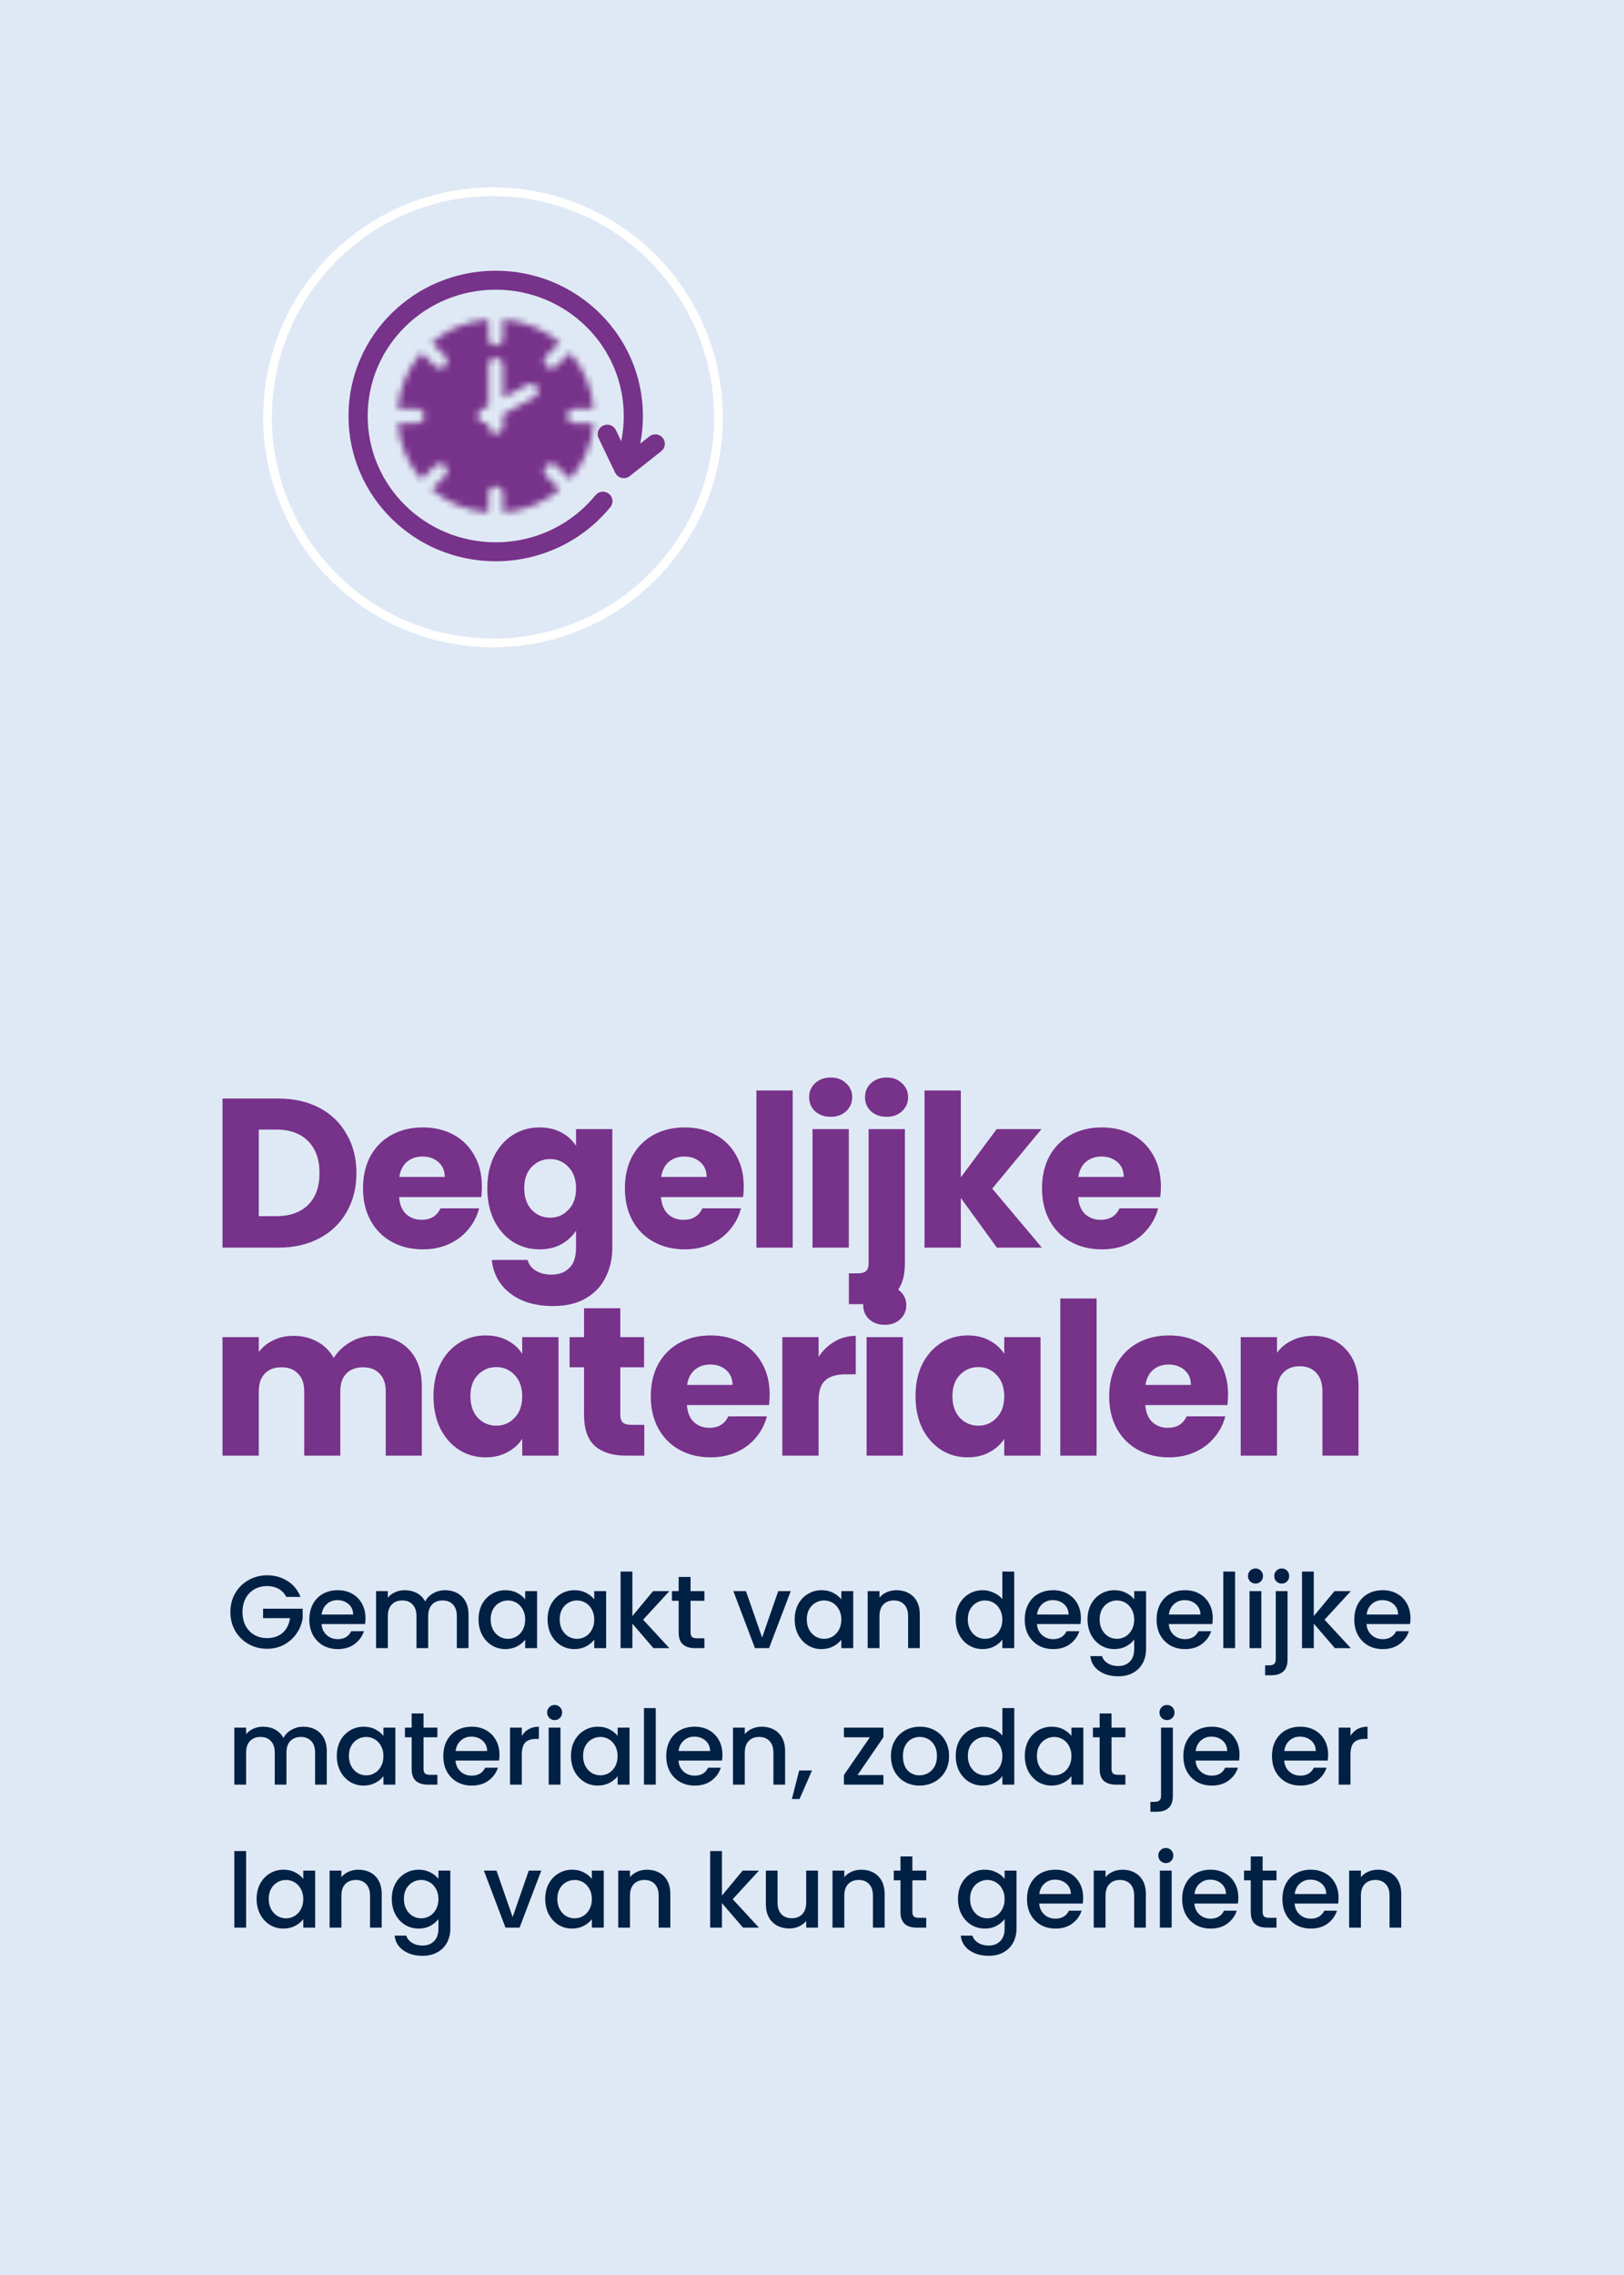
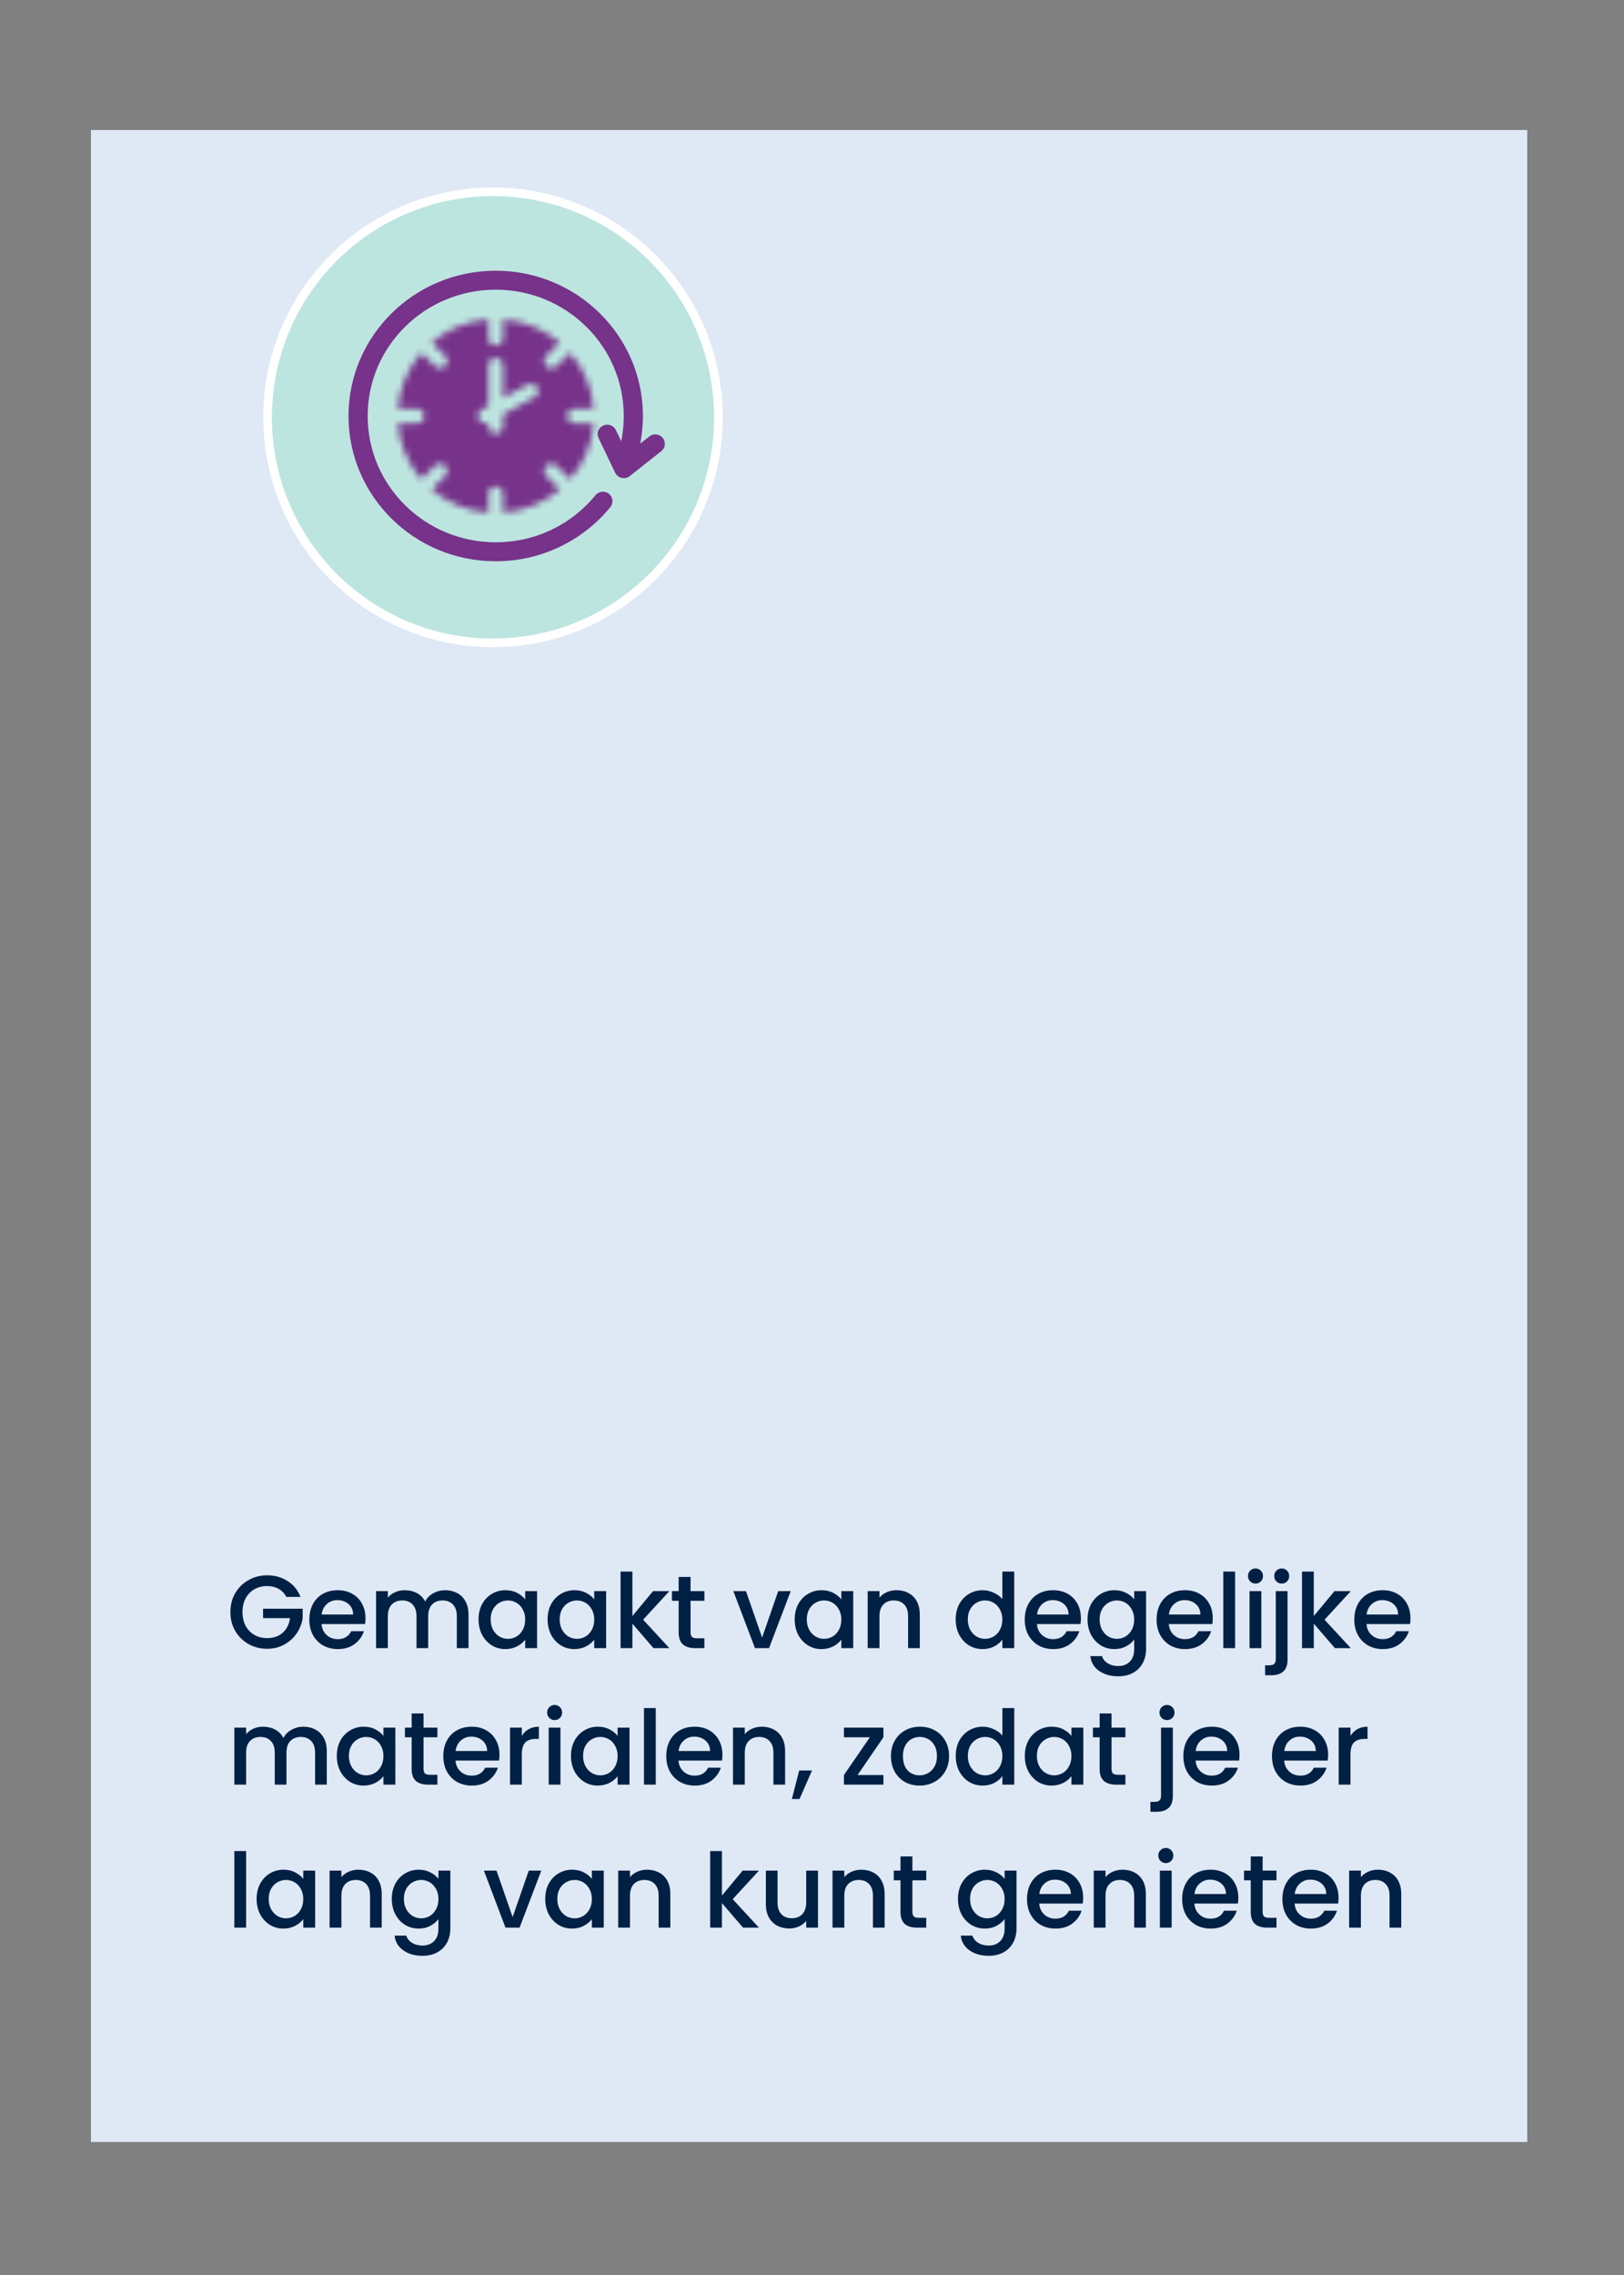
<svg xmlns="http://www.w3.org/2000/svg" width="250" height="350" viewBox="0 0 250 350" fill="none">
  <rect x="0" y="0" width="250" height="350" fill="#808080" stroke="none" />
  <g clip-path="url(#clip0_1340_642)">
-     <path d="M258.51 -8.5H-8.5V358.51H258.51V-8.5Z" fill="#DFE9F5" />
    <g clip-path="url(#clip1_1340_642)">
      <path d="M242.626 12.481H6.482V337.065H242.626V12.481Z" fill="#DFE9F5" />
      <path d="M75.894 29.506C95.057 29.506 110.593 45.041 110.593 64.205C110.593 83.369 95.057 98.904 75.894 98.904C56.73 98.904 41.194 83.369 41.194 64.205C41.194 45.041 56.73 29.506 75.894 29.506Z" fill="#BCE5DF" stroke="white" stroke-width="1.327" />
-       <path d="M42.845 169.006C45.264 169.006 47.377 169.486 49.185 170.444C50.993 171.403 52.387 172.753 53.367 174.496C54.369 176.217 54.87 178.21 54.87 180.476C54.87 182.72 54.369 184.713 53.367 186.456C52.387 188.198 50.982 189.549 49.152 190.508C47.344 191.466 45.242 191.945 42.845 191.945H34.252V169.006H42.845ZM42.486 187.109C44.599 187.109 46.244 186.532 47.42 185.377C48.596 184.223 49.185 182.589 49.185 180.476C49.185 178.363 48.596 176.718 47.42 175.542C46.244 174.365 44.599 173.777 42.486 173.777H39.839V187.109H42.486ZM74.181 182.535C74.181 183.057 74.148 183.602 74.083 184.168H61.437C61.524 185.301 61.883 186.172 62.515 186.782C63.169 187.371 63.964 187.665 64.901 187.665C66.295 187.665 67.264 187.077 67.809 185.9H73.756C73.451 187.098 72.895 188.177 72.09 189.135C71.305 190.094 70.314 190.845 69.116 191.39C67.918 191.934 66.578 192.207 65.097 192.207C63.31 192.207 61.72 191.825 60.326 191.063C58.932 190.301 57.843 189.211 57.058 187.795C56.274 186.379 55.882 184.724 55.882 182.829C55.882 180.933 56.263 179.278 57.026 177.862C57.81 176.446 58.899 175.357 60.293 174.594C61.688 173.832 63.289 173.45 65.097 173.45C66.861 173.45 68.43 173.821 69.802 174.561C71.174 175.302 72.242 176.359 73.004 177.731C73.789 179.103 74.181 180.705 74.181 182.535ZM68.462 181.064C68.462 180.106 68.136 179.343 67.482 178.777C66.829 178.21 66.012 177.927 65.031 177.927C64.095 177.927 63.3 178.199 62.646 178.744C62.014 179.289 61.622 180.062 61.47 181.064H68.462ZM83.056 173.45C84.341 173.45 85.463 173.712 86.422 174.235C87.402 174.758 88.153 175.444 88.676 176.293V173.712H94.264V191.913C94.264 193.59 93.926 195.104 93.251 196.455C92.597 197.827 91.585 198.916 90.212 199.722C88.861 200.528 87.173 200.931 85.147 200.931C82.446 200.931 80.257 200.289 78.579 199.003C76.902 197.74 75.943 196.019 75.704 193.841H81.226C81.4 194.538 81.814 195.082 82.468 195.474C83.121 195.888 83.927 196.095 84.886 196.095C86.04 196.095 86.955 195.758 87.631 195.082C88.328 194.429 88.676 193.372 88.676 191.913V189.331C88.132 190.181 87.38 190.878 86.422 191.422C85.463 191.945 84.341 192.207 83.056 192.207C81.553 192.207 80.191 191.825 78.971 191.063C77.751 190.279 76.782 189.179 76.063 187.763C75.366 186.325 75.017 184.669 75.017 182.796C75.017 180.922 75.366 179.278 76.063 177.862C76.782 176.446 77.751 175.357 78.971 174.594C80.191 173.832 81.553 173.45 83.056 173.45ZM88.676 182.829C88.676 181.434 88.284 180.334 87.5 179.528C86.737 178.722 85.801 178.319 84.69 178.319C83.579 178.319 82.631 178.722 81.847 179.528C81.084 180.313 80.703 181.402 80.703 182.796C80.703 184.19 81.084 185.301 81.847 186.129C82.631 186.935 83.579 187.338 84.69 187.338C85.801 187.338 86.737 186.935 87.5 186.129C88.284 185.323 88.676 184.223 88.676 182.829ZM114.494 182.535C114.494 183.057 114.461 183.602 114.396 184.168H101.75C101.837 185.301 102.197 186.172 102.829 186.782C103.482 187.371 104.277 187.665 105.214 187.665C106.608 187.665 107.578 187.077 108.122 185.9H114.069C113.764 187.098 113.209 188.177 112.403 189.135C111.619 190.094 110.627 190.845 109.429 191.39C108.231 191.934 106.891 192.207 105.41 192.207C103.624 192.207 102.034 191.825 100.639 191.063C99.245 190.301 98.156 189.211 97.372 187.795C96.588 186.379 96.195 184.724 96.195 182.829C96.195 180.933 96.577 179.278 97.339 177.862C98.123 176.446 99.213 175.357 100.607 174.594C102.001 173.832 103.602 173.45 105.41 173.45C107.175 173.45 108.743 173.821 110.115 174.561C111.488 175.302 112.555 176.359 113.318 177.731C114.102 179.103 114.494 180.705 114.494 182.535ZM108.776 181.064C108.776 180.106 108.449 179.343 107.795 178.777C107.142 178.21 106.325 177.927 105.345 177.927C104.408 177.927 103.613 178.199 102.959 178.744C102.328 179.289 101.936 180.062 101.783 181.064H108.776ZM122.03 167.765V191.945H116.442V167.765H122.03ZM127.889 171.817C126.909 171.817 126.103 171.533 125.471 170.967C124.861 170.379 124.556 169.66 124.556 168.81C124.556 167.939 124.861 167.22 125.471 166.654C126.103 166.066 126.909 165.772 127.889 165.772C128.848 165.772 129.632 166.066 130.242 166.654C130.873 167.22 131.189 167.939 131.189 168.81C131.189 169.66 130.873 170.379 130.242 170.967C129.632 171.533 128.848 171.817 127.889 171.817ZM130.667 173.712V191.945H125.079V173.712H130.667ZM136.493 171.817C135.513 171.817 134.707 171.533 134.075 170.967C133.465 170.379 133.16 169.66 133.16 168.81C133.16 167.939 133.465 167.22 134.075 166.654C134.707 166.066 135.513 165.772 136.493 165.772C137.452 165.772 138.236 166.066 138.846 166.654C139.478 167.22 139.794 167.939 139.794 168.81C139.794 169.66 139.478 170.379 138.846 170.967C138.236 171.533 137.452 171.817 136.493 171.817ZM139.304 194.298C139.304 196.542 138.737 198.154 137.604 199.134C136.472 200.136 134.892 200.637 132.866 200.637H130.677V195.899H132.017C132.627 195.899 133.062 195.779 133.324 195.54C133.585 195.3 133.716 194.908 133.716 194.363V173.712H139.304V194.298ZM153.464 191.945L147.909 184.299V191.945H142.321V167.765H147.909V181.129L153.431 173.712H160.326L152.745 182.861L160.391 191.945H153.464ZM178.708 182.535C178.708 183.057 178.675 183.602 178.61 184.168H165.964C166.051 185.301 166.411 186.172 167.043 186.782C167.696 187.371 168.491 187.665 169.428 187.665C170.822 187.665 171.792 187.077 172.336 185.9H178.283C177.978 187.098 177.423 188.177 176.617 189.135C175.833 190.094 174.841 190.845 173.643 191.39C172.445 191.934 171.105 192.207 169.624 192.207C167.838 192.207 166.247 191.825 164.853 191.063C163.459 190.301 162.37 189.211 161.586 187.795C160.801 186.379 160.409 184.724 160.409 182.829C160.409 180.933 160.791 179.278 161.553 177.862C162.337 176.446 163.426 175.357 164.821 174.594C166.215 173.832 167.816 173.45 169.624 173.45C171.389 173.45 172.957 173.821 174.329 174.561C175.702 175.302 176.769 176.359 177.532 177.731C178.316 179.103 178.708 180.705 178.708 182.535ZM172.99 181.064C172.99 180.106 172.663 179.343 172.009 178.777C171.356 178.21 170.539 177.927 169.559 177.927C168.622 177.927 167.827 178.199 167.173 178.744C166.542 179.289 166.149 180.062 165.997 181.064H172.99ZM57.517 205.516C59.783 205.516 61.58 206.202 62.909 207.574C64.259 208.947 64.935 210.853 64.935 213.293V223.945H59.38V214.044C59.38 212.868 59.064 211.964 58.432 211.332C57.822 210.679 56.972 210.352 55.883 210.352C54.794 210.352 53.934 210.679 53.302 211.332C52.692 211.964 52.387 212.868 52.387 214.044V223.945H46.832V214.044C46.832 212.868 46.516 211.964 45.884 211.332C45.274 210.679 44.425 210.352 43.336 210.352C42.246 210.352 41.386 210.679 40.754 211.332C40.144 211.964 39.839 212.868 39.839 214.044V223.945H34.252V205.712H39.839V207.999C40.406 207.237 41.146 206.638 42.061 206.202C42.976 205.745 44.011 205.516 45.165 205.516C46.538 205.516 47.758 205.81 48.825 206.398C49.914 206.986 50.764 207.825 51.374 208.914C52.006 207.912 52.866 207.095 53.955 206.463C55.045 205.832 56.232 205.516 57.517 205.516ZM66.732 214.796C66.732 212.922 67.08 211.278 67.777 209.862C68.496 208.446 69.466 207.357 70.685 206.594C71.905 205.832 73.267 205.45 74.77 205.45C76.055 205.45 77.177 205.712 78.136 206.235C79.116 206.758 79.868 207.444 80.39 208.293V205.712H85.978V223.945H80.39V221.364C79.846 222.213 79.083 222.9 78.103 223.422C77.144 223.945 76.022 224.207 74.737 224.207C73.256 224.207 71.905 223.825 70.685 223.063C69.466 222.279 68.496 221.179 67.777 219.763C67.08 218.325 66.732 216.669 66.732 214.796ZM80.39 214.829C80.39 213.434 79.998 212.334 79.214 211.528C78.451 210.722 77.515 210.319 76.404 210.319C75.293 210.319 74.345 210.722 73.561 211.528C72.799 212.313 72.417 213.402 72.417 214.796C72.417 216.19 72.799 217.301 73.561 218.129C74.345 218.935 75.293 219.338 76.404 219.338C77.515 219.338 78.451 218.935 79.214 218.129C79.998 217.323 80.39 216.223 80.39 214.829ZM99.183 219.207V223.945H96.34C94.314 223.945 92.735 223.455 91.602 222.475C90.469 221.473 89.903 219.85 89.903 217.606V210.352H87.681V205.712H89.903V201.268H95.49V205.712H99.15V210.352H95.49V217.671C95.49 218.216 95.621 218.608 95.882 218.848C96.144 219.087 96.579 219.207 97.189 219.207H99.183ZM118.483 214.535C118.483 215.057 118.45 215.602 118.385 216.168H105.739C105.826 217.301 106.186 218.172 106.817 218.782C107.471 219.371 108.266 219.665 109.203 219.665C110.597 219.665 111.566 219.077 112.111 217.9H118.058C117.753 219.098 117.198 220.177 116.392 221.135C115.607 222.094 114.616 222.845 113.418 223.39C112.22 223.934 110.88 224.207 109.399 224.207C107.613 224.207 106.022 223.825 104.628 223.063C103.234 222.301 102.145 221.211 101.361 219.795C100.576 218.379 100.184 216.724 100.184 214.829C100.184 212.933 100.565 211.278 101.328 209.862C102.112 208.446 103.201 207.357 104.595 206.594C105.99 205.832 107.591 205.45 109.399 205.45C111.163 205.45 112.732 205.821 114.104 206.561C115.477 207.302 116.544 208.359 117.307 209.731C118.091 211.103 118.483 212.705 118.483 214.535ZM112.765 213.064C112.765 212.106 112.438 211.343 111.784 210.777C111.131 210.21 110.314 209.927 109.334 209.927C108.397 209.927 107.602 210.199 106.948 210.744C106.316 211.289 105.924 212.062 105.772 213.064H112.765ZM126.018 208.751C126.672 207.749 127.489 206.964 128.469 206.398C129.449 205.81 130.539 205.516 131.737 205.516V211.43H130.201C128.807 211.43 127.761 211.735 127.064 212.345C126.367 212.933 126.018 213.979 126.018 215.482V223.945H120.431V205.712H126.018V208.751ZM136.218 203.817C135.237 203.817 134.431 203.533 133.8 202.967C133.19 202.379 132.885 201.66 132.885 200.81C132.885 199.939 133.19 199.22 133.8 198.654C134.431 198.066 135.237 197.772 136.218 197.772C137.176 197.772 137.96 198.066 138.57 198.654C139.202 199.22 139.518 199.939 139.518 200.81C139.518 201.66 139.202 202.379 138.57 202.967C137.96 203.533 137.176 203.817 136.218 203.817ZM138.995 205.712V223.945H133.408V205.712H138.995ZM140.934 214.796C140.934 212.922 141.282 211.278 141.979 209.862C142.698 208.446 143.667 207.357 144.887 206.594C146.107 205.832 147.469 205.45 148.972 205.45C150.257 205.45 151.379 205.712 152.338 206.235C153.318 206.758 154.069 207.444 154.592 208.293V205.712H160.18V223.945H154.592V221.364C154.048 222.213 153.285 222.9 152.305 223.422C151.346 223.945 150.225 224.207 148.939 224.207C147.458 224.207 146.107 223.825 144.887 223.063C143.667 222.279 142.698 221.179 141.979 219.763C141.282 218.325 140.934 216.669 140.934 214.796ZM154.592 214.829C154.592 213.434 154.2 212.334 153.416 211.528C152.653 210.722 151.717 210.319 150.606 210.319C149.495 210.319 148.547 210.722 147.763 211.528C147 212.313 146.619 213.402 146.619 214.796C146.619 216.19 147 217.301 147.763 218.129C148.547 218.935 149.495 219.338 150.606 219.338C151.717 219.338 152.653 218.935 153.416 218.129C154.2 217.323 154.592 216.223 154.592 214.829ZM168.81 199.765V223.945H163.222V199.765H168.81ZM189.047 214.535C189.047 215.057 189.014 215.602 188.949 216.168H176.303C176.39 217.301 176.75 218.172 177.382 218.782C178.035 219.371 178.83 219.665 179.767 219.665C181.161 219.665 182.131 219.077 182.675 217.9H188.622C188.317 219.098 187.762 220.177 186.956 221.135C186.172 222.094 185.18 222.845 183.982 223.39C182.784 223.934 181.444 224.207 179.963 224.207C178.177 224.207 176.587 223.825 175.192 223.063C173.798 222.301 172.709 221.211 171.925 219.795C171.14 218.379 170.748 216.724 170.748 214.829C170.748 212.933 171.13 211.278 171.892 209.862C172.676 208.446 173.765 207.357 175.16 206.594C176.554 205.832 178.155 205.45 179.963 205.45C181.728 205.45 183.296 205.821 184.668 206.561C186.041 207.302 187.108 208.359 187.871 209.731C188.655 211.103 189.047 212.705 189.047 214.535ZM183.329 213.064C183.329 212.106 183.002 211.343 182.348 210.777C181.695 210.21 180.878 209.927 179.898 209.927C178.961 209.927 178.166 210.199 177.512 210.744C176.881 211.289 176.488 212.062 176.336 213.064H183.329ZM202.105 205.516C204.24 205.516 205.939 206.213 207.202 207.607C208.488 208.98 209.13 210.875 209.13 213.293V223.945H203.575V214.044C203.575 212.824 203.259 211.877 202.628 211.202C201.996 210.526 201.146 210.189 200.079 210.189C199.011 210.189 198.162 210.526 197.53 211.202C196.898 211.877 196.583 212.824 196.583 214.044V223.945H190.995V205.712H196.583V208.13C197.149 207.324 197.911 206.692 198.87 206.235C199.828 205.755 200.907 205.516 202.105 205.516Z" fill="#77328A" />
      <path d="M44.079 245.682C43.793 245.13 43.395 244.716 42.885 244.44C42.376 244.153 41.787 244.01 41.118 244.01C40.386 244.01 39.733 244.175 39.16 244.503C38.587 244.832 38.136 245.299 37.807 245.904C37.489 246.509 37.33 247.21 37.33 248.006C37.33 248.802 37.489 249.507 37.807 250.123C38.136 250.728 38.587 251.195 39.16 251.524C39.733 251.853 40.386 252.017 41.118 252.017C42.105 252.017 42.907 251.741 43.522 251.19C44.138 250.638 44.514 249.889 44.652 248.945H40.497V247.496H46.594V248.913C46.478 249.773 46.17 250.563 45.671 251.285C45.183 252.007 44.541 252.585 43.745 253.02C42.96 253.445 42.084 253.657 41.118 253.657C40.078 253.657 39.128 253.418 38.269 252.941C37.409 252.452 36.725 251.779 36.215 250.919C35.716 250.059 35.467 249.088 35.467 248.006C35.467 246.923 35.716 245.952 36.215 245.093C36.725 244.233 37.409 243.564 38.269 243.087C39.139 242.599 40.089 242.354 41.118 242.354C42.296 242.354 43.342 242.646 44.254 243.23C45.178 243.803 45.846 244.62 46.26 245.682H44.079ZM56.264 248.961C56.264 249.29 56.243 249.587 56.201 249.852H49.499C49.552 250.553 49.812 251.115 50.279 251.54C50.746 251.964 51.319 252.177 51.998 252.177C52.974 252.177 53.664 251.768 54.068 250.951H56.026C55.76 251.757 55.277 252.421 54.577 252.941C53.887 253.45 53.028 253.705 51.998 253.705C51.16 253.705 50.406 253.519 49.737 253.148C49.08 252.766 48.559 252.235 48.177 251.556C47.806 250.866 47.62 250.07 47.62 249.168C47.62 248.266 47.801 247.475 48.161 246.796C48.533 246.106 49.048 245.575 49.706 245.204C50.374 244.832 51.138 244.647 51.998 244.647C52.826 244.647 53.563 244.827 54.211 245.188C54.858 245.549 55.362 246.058 55.723 246.716C56.084 247.364 56.264 248.112 56.264 248.961ZM54.37 248.388C54.359 247.719 54.121 247.183 53.654 246.78C53.187 246.377 52.608 246.175 51.918 246.175C51.292 246.175 50.756 246.377 50.311 246.78C49.865 247.173 49.599 247.709 49.515 248.388H54.37ZM68.509 244.647C69.199 244.647 69.815 244.79 70.356 245.077C70.908 245.363 71.338 245.788 71.645 246.35C71.964 246.913 72.123 247.592 72.123 248.388V253.562H70.324V248.658C70.324 247.873 70.128 247.273 69.735 246.86C69.342 246.435 68.806 246.223 68.127 246.223C67.448 246.223 66.907 246.435 66.503 246.86C66.111 247.273 65.914 247.873 65.914 248.658V253.562H64.115V248.658C64.115 247.873 63.919 247.273 63.526 246.86C63.134 246.435 62.598 246.223 61.919 246.223C61.239 246.223 60.698 246.435 60.295 246.86C59.902 247.273 59.706 247.873 59.706 248.658V253.562H57.891V244.79H59.706V245.793C60.003 245.432 60.38 245.151 60.836 244.949C61.292 244.748 61.781 244.647 62.301 244.647C63.001 244.647 63.627 244.795 64.179 245.093C64.731 245.39 65.156 245.819 65.453 246.382C65.718 245.851 66.132 245.432 66.694 245.124C67.257 244.806 67.862 244.647 68.509 244.647ZM73.668 249.136C73.668 248.255 73.849 247.475 74.209 246.796C74.581 246.117 75.079 245.591 75.706 245.22C76.343 244.838 77.043 244.647 77.807 244.647C78.497 244.647 79.097 244.785 79.606 245.061C80.126 245.326 80.54 245.66 80.848 246.064V244.79H82.678V253.562H80.848V252.256C80.54 252.67 80.121 253.015 79.59 253.291C79.059 253.567 78.454 253.705 77.775 253.705C77.022 253.705 76.332 253.514 75.706 253.132C75.079 252.739 74.581 252.198 74.209 251.508C73.849 250.808 73.668 250.017 73.668 249.136ZM80.848 249.168C80.848 248.563 80.72 248.038 80.466 247.592C80.222 247.146 79.898 246.806 79.495 246.573C79.091 246.34 78.656 246.223 78.189 246.223C77.722 246.223 77.287 246.34 76.884 246.573C76.48 246.796 76.151 247.13 75.897 247.576C75.653 248.011 75.531 248.531 75.531 249.136C75.531 249.741 75.653 250.272 75.897 250.728C76.151 251.184 76.48 251.534 76.884 251.779C77.298 252.012 77.733 252.129 78.189 252.129C78.656 252.129 79.091 252.012 79.495 251.779C79.898 251.545 80.222 251.205 80.466 250.76C80.72 250.303 80.848 249.773 80.848 249.168ZM84.298 249.136C84.298 248.255 84.478 247.475 84.839 246.796C85.21 246.117 85.709 245.591 86.335 245.22C86.972 244.838 87.673 244.647 88.437 244.647C89.127 244.647 89.726 244.785 90.236 245.061C90.756 245.326 91.17 245.66 91.477 246.064V244.79H93.308V253.562H91.477V252.256C91.17 252.67 90.75 253.015 90.22 253.291C89.689 253.567 89.084 253.705 88.405 253.705C87.651 253.705 86.962 253.514 86.335 253.132C85.709 252.739 85.21 252.198 84.839 251.508C84.478 250.808 84.298 250.017 84.298 249.136ZM91.477 249.168C91.477 248.563 91.35 248.038 91.095 247.592C90.851 247.146 90.528 246.806 90.124 246.573C89.721 246.34 89.286 246.223 88.819 246.223C88.352 246.223 87.917 246.34 87.513 246.573C87.11 246.796 86.781 247.13 86.526 247.576C86.282 248.011 86.16 248.531 86.16 249.136C86.16 249.741 86.282 250.272 86.526 250.728C86.781 251.184 87.11 251.534 87.513 251.779C87.927 252.012 88.362 252.129 88.819 252.129C89.286 252.129 89.721 252.012 90.124 251.779C90.528 251.545 90.851 251.205 91.095 250.76C91.35 250.303 91.477 249.773 91.477 249.168ZM99.003 249.184L103.046 253.562H100.595L97.347 249.789V253.562H95.533V241.781H97.347V248.627L100.531 244.79H103.046L99.003 249.184ZM106.305 246.271V251.126C106.305 251.455 106.38 251.694 106.528 251.842C106.687 251.98 106.953 252.049 107.324 252.049H108.438V253.562H107.006C106.189 253.562 105.562 253.37 105.127 252.988C104.692 252.606 104.475 251.986 104.475 251.126V246.271H103.44V244.79H104.475V242.609H106.305V244.79H108.438V246.271H106.305ZM117.319 251.938L119.802 244.79H121.728L118.385 253.562H116.22L112.893 244.79H114.835L117.319 251.938ZM122.336 249.136C122.336 248.255 122.516 247.475 122.877 246.796C123.249 246.117 123.748 245.591 124.374 245.22C125.01 244.838 125.711 244.647 126.475 244.647C127.165 244.647 127.764 244.785 128.274 245.061C128.794 245.326 129.208 245.66 129.516 246.064V244.79H131.346V253.562H129.516V252.256C129.208 252.67 128.789 253.015 128.258 253.291C127.727 253.567 127.122 253.705 126.443 253.705C125.69 253.705 125 253.514 124.374 253.132C123.748 252.739 123.249 252.198 122.877 251.508C122.516 250.808 122.336 250.017 122.336 249.136ZM129.516 249.168C129.516 248.563 129.388 248.038 129.134 247.592C128.889 247.146 128.566 246.806 128.162 246.573C127.759 246.34 127.324 246.223 126.857 246.223C126.39 246.223 125.955 246.34 125.552 246.573C125.148 246.796 124.819 247.13 124.565 247.576C124.321 248.011 124.199 248.531 124.199 249.136C124.199 249.741 124.321 250.272 124.565 250.728C124.819 251.184 125.148 251.534 125.552 251.779C125.966 252.012 126.401 252.129 126.857 252.129C127.324 252.129 127.759 252.012 128.162 251.779C128.566 251.545 128.889 251.205 129.134 250.76C129.388 250.303 129.516 249.773 129.516 249.168ZM137.996 244.647C138.686 244.647 139.302 244.79 139.843 245.077C140.395 245.363 140.825 245.788 141.132 246.35C141.44 246.913 141.594 247.592 141.594 248.388V253.562H139.795V248.658C139.795 247.873 139.599 247.273 139.206 246.86C138.813 246.435 138.278 246.223 137.598 246.223C136.919 246.223 136.378 246.435 135.975 246.86C135.582 247.273 135.386 247.873 135.386 248.658V253.562H133.571V244.79H135.386V245.793C135.683 245.432 136.059 245.151 136.516 244.949C136.983 244.748 137.476 244.647 137.996 244.647ZM147.121 249.136C147.121 248.255 147.301 247.475 147.662 246.796C148.034 246.117 148.532 245.591 149.159 245.22C149.795 244.838 150.501 244.647 151.276 244.647C151.849 244.647 152.411 244.774 152.963 245.029C153.526 245.273 153.971 245.602 154.3 246.016V241.781H156.131V253.562H154.3V252.24C154.003 252.665 153.589 253.015 153.059 253.291C152.539 253.567 151.939 253.705 151.26 253.705C150.496 253.705 149.795 253.514 149.159 253.132C148.532 252.739 148.034 252.198 147.662 251.508C147.301 250.808 147.121 250.017 147.121 249.136ZM154.3 249.168C154.3 248.563 154.173 248.038 153.918 247.592C153.674 247.146 153.351 246.806 152.947 246.573C152.544 246.34 152.109 246.223 151.642 246.223C151.175 246.223 150.74 246.34 150.337 246.573C149.933 246.796 149.604 247.13 149.35 247.576C149.105 248.011 148.983 248.531 148.983 249.136C148.983 249.741 149.105 250.272 149.35 250.728C149.604 251.184 149.933 251.534 150.337 251.779C150.75 252.012 151.186 252.129 151.642 252.129C152.109 252.129 152.544 252.012 152.947 251.779C153.351 251.545 153.674 251.205 153.918 250.76C154.173 250.303 154.3 249.773 154.3 249.168ZM166.395 248.961C166.395 249.29 166.374 249.587 166.331 249.852H159.629C159.682 250.553 159.942 251.115 160.409 251.54C160.876 251.964 161.449 252.177 162.128 252.177C163.105 252.177 163.795 251.768 164.198 250.951H166.156C165.891 251.757 165.408 252.421 164.707 252.941C164.018 253.45 163.158 253.705 162.128 253.705C161.29 253.705 160.537 253.519 159.868 253.148C159.21 252.766 158.69 252.235 158.308 251.556C157.936 250.866 157.751 250.07 157.751 249.168C157.751 248.266 157.931 247.475 158.292 246.796C158.663 246.106 159.178 245.575 159.836 245.204C160.505 244.832 161.269 244.647 162.128 244.647C162.956 244.647 163.694 244.827 164.341 245.188C164.989 245.549 165.493 246.058 165.854 246.716C166.214 247.364 166.395 248.112 166.395 248.961ZM164.5 248.388C164.49 247.719 164.251 247.183 163.784 246.78C163.317 246.377 162.739 246.175 162.049 246.175C161.423 246.175 160.887 246.377 160.441 246.78C159.995 247.173 159.73 247.709 159.645 248.388H164.5ZM171.556 244.647C172.235 244.647 172.834 244.785 173.354 245.061C173.885 245.326 174.299 245.66 174.596 246.064V244.79H176.427V253.705C176.427 254.511 176.257 255.228 175.917 255.854C175.578 256.491 175.084 256.989 174.437 257.35C173.8 257.711 173.036 257.892 172.145 257.892C170.956 257.892 169.969 257.61 169.184 257.048C168.398 256.496 167.953 255.742 167.846 254.787H169.645C169.783 255.244 170.075 255.61 170.521 255.886C170.977 256.172 171.518 256.316 172.145 256.316C172.877 256.316 173.466 256.093 173.912 255.647C174.368 255.201 174.596 254.554 174.596 253.705V252.24C174.288 252.654 173.869 253.004 173.339 253.291C172.819 253.567 172.224 253.705 171.556 253.705C170.791 253.705 170.091 253.514 169.454 253.132C168.828 252.739 168.329 252.198 167.958 251.508C167.597 250.808 167.417 250.017 167.417 249.136C167.417 248.255 167.597 247.475 167.958 246.796C168.329 246.117 168.828 245.591 169.454 245.22C170.091 244.838 170.791 244.647 171.556 244.647ZM174.596 249.168C174.596 248.563 174.469 248.038 174.214 247.592C173.97 247.146 173.646 246.806 173.243 246.573C172.84 246.34 172.405 246.223 171.938 246.223C171.471 246.223 171.036 246.34 170.632 246.573C170.229 246.796 169.9 247.13 169.645 247.576C169.401 248.011 169.279 248.531 169.279 249.136C169.279 249.741 169.401 250.272 169.645 250.728C169.9 251.184 170.229 251.534 170.632 251.779C171.046 252.012 171.481 252.129 171.938 252.129C172.405 252.129 172.84 252.012 173.243 251.779C173.646 251.545 173.97 251.205 174.214 250.76C174.469 250.303 174.596 249.773 174.596 249.168ZM186.691 248.961C186.691 249.29 186.669 249.587 186.627 249.852H179.925C179.978 250.553 180.238 251.115 180.705 251.54C181.172 251.964 181.745 252.177 182.424 252.177C183.401 252.177 184.09 251.768 184.494 250.951H186.452C186.186 251.757 185.704 252.421 185.003 252.941C184.313 253.45 183.454 253.705 182.424 253.705C181.586 253.705 180.832 253.519 180.164 253.148C179.506 252.766 178.986 252.235 178.604 251.556C178.232 250.866 178.046 250.07 178.046 249.168C178.046 248.266 178.227 247.475 178.588 246.796C178.959 246.106 179.474 245.575 180.132 245.204C180.8 244.832 181.565 244.647 182.424 244.647C183.252 244.647 183.99 244.827 184.637 245.188C185.284 245.549 185.788 246.058 186.149 246.716C186.51 247.364 186.691 248.112 186.691 248.961ZM184.796 248.388C184.786 247.719 184.547 247.183 184.08 246.78C183.613 246.377 183.034 246.175 182.345 246.175C181.718 246.175 181.182 246.377 180.737 246.78C180.291 247.173 180.026 247.709 179.941 248.388H184.796ZM190.132 241.781V253.562H188.317V241.781H190.132ZM193.279 243.628C192.95 243.628 192.674 243.517 192.451 243.294C192.228 243.071 192.117 242.795 192.117 242.466C192.117 242.137 192.228 241.861 192.451 241.638C192.674 241.415 192.95 241.304 193.279 241.304C193.597 241.304 193.868 241.415 194.091 241.638C194.314 241.861 194.425 242.137 194.425 242.466C194.425 242.795 194.314 243.071 194.091 243.294C193.868 243.517 193.597 243.628 193.279 243.628ZM194.17 244.79V253.562H192.356V244.79H194.17ZM197.317 243.628C196.988 243.628 196.712 243.517 196.489 243.294C196.266 243.071 196.155 242.795 196.155 242.466C196.155 242.137 196.266 241.861 196.489 241.638C196.712 241.415 196.988 241.304 197.317 241.304C197.635 241.304 197.906 241.415 198.129 241.638C198.352 241.861 198.463 242.137 198.463 242.466C198.463 242.795 198.352 243.071 198.129 243.294C197.906 243.517 197.635 243.628 197.317 243.628ZM198.209 255.281C198.209 256.14 197.991 256.761 197.556 257.143C197.131 257.536 196.511 257.732 195.693 257.732H194.754V256.204H195.375C195.746 256.204 196.006 256.13 196.155 255.981C196.314 255.843 196.394 255.61 196.394 255.281V244.79H198.209V255.281ZM203.902 249.184L207.946 253.562H205.494L202.247 249.789V253.562H200.432V241.781H202.247V248.627L205.431 244.79H207.946L203.902 249.184ZM217.127 248.961C217.127 249.29 217.105 249.587 217.063 249.852H210.361C210.414 250.553 210.674 251.115 211.141 251.54C211.608 251.964 212.181 252.177 212.86 252.177C213.837 252.177 214.527 251.768 214.93 250.951H216.888C216.623 251.757 216.14 252.421 215.439 252.941C214.749 253.45 213.89 253.705 212.86 253.705C212.022 253.705 211.268 253.519 210.6 253.148C209.942 252.766 209.422 252.235 209.04 251.556C208.668 250.866 208.483 250.07 208.483 249.168C208.483 248.266 208.663 247.475 209.024 246.796C209.395 246.106 209.91 245.575 210.568 245.204C211.237 244.832 212.001 244.647 212.86 244.647C213.688 244.647 214.426 244.827 215.073 245.188C215.72 245.549 216.225 246.058 216.585 246.716C216.946 247.364 217.127 248.112 217.127 248.961ZM215.232 248.388C215.222 247.719 214.983 247.183 214.516 246.78C214.049 246.377 213.471 246.175 212.781 246.175C212.155 246.175 211.619 246.377 211.173 246.78C210.727 247.173 210.462 247.709 210.377 248.388H215.232ZM46.69 265.647C47.38 265.647 47.995 265.79 48.537 266.077C49.089 266.363 49.518 266.788 49.826 267.35C50.144 267.913 50.304 268.592 50.304 269.388V274.562H48.505V269.658C48.505 268.873 48.308 268.273 47.916 267.86C47.523 267.435 46.987 267.223 46.308 267.223C45.629 267.223 45.087 267.435 44.684 267.86C44.291 268.273 44.095 268.873 44.095 269.658V274.562H42.296V269.658C42.296 268.873 42.1 268.273 41.707 267.86C41.315 267.435 40.779 267.223 40.099 267.223C39.42 267.223 38.879 267.435 38.476 267.86C38.083 268.273 37.887 268.873 37.887 269.658V274.562H36.072V265.79H37.887V266.793C38.184 266.432 38.561 266.151 39.017 265.949C39.473 265.748 39.962 265.647 40.481 265.647C41.182 265.647 41.808 265.795 42.36 266.093C42.912 266.39 43.336 266.819 43.633 267.382C43.899 266.851 44.313 266.432 44.875 266.124C45.438 265.806 46.043 265.647 46.69 265.647ZM51.849 270.136C51.849 269.255 52.029 268.475 52.39 267.796C52.761 267.117 53.26 266.591 53.886 266.22C54.523 265.838 55.224 265.647 55.988 265.647C56.678 265.647 57.277 265.785 57.787 266.061C58.307 266.326 58.721 266.66 59.028 267.064V265.79H60.859V274.562H59.028V273.256C58.721 273.67 58.301 274.015 57.771 274.291C57.24 274.567 56.635 274.705 55.956 274.705C55.202 274.705 54.513 274.514 53.886 274.132C53.26 273.739 52.761 273.198 52.39 272.508C52.029 271.808 51.849 271.017 51.849 270.136ZM59.028 270.168C59.028 269.563 58.901 269.038 58.646 268.592C58.402 268.146 58.078 267.806 57.675 267.573C57.272 267.34 56.837 267.223 56.37 267.223C55.903 267.223 55.468 267.34 55.065 267.573C54.661 267.796 54.332 268.13 54.078 268.576C53.833 269.011 53.711 269.531 53.711 270.136C53.711 270.741 53.833 271.272 54.078 271.728C54.332 272.184 54.661 272.534 55.065 272.779C55.478 273.012 55.913 273.129 56.37 273.129C56.837 273.129 57.272 273.012 57.675 272.779C58.078 272.545 58.402 272.205 58.646 271.76C58.901 271.303 59.028 270.773 59.028 270.168ZM65.201 267.271V272.126C65.201 272.455 65.275 272.694 65.424 272.842C65.583 272.98 65.848 273.049 66.22 273.049H67.334V274.562H65.901C65.084 274.562 64.458 274.37 64.023 273.988C63.588 273.606 63.37 272.986 63.37 272.126V267.271H62.335V265.79H63.37V263.609H65.201V265.79H67.334V267.271H65.201ZM76.887 269.961C76.887 270.29 76.865 270.587 76.823 270.852H70.121C70.174 271.553 70.434 272.115 70.901 272.54C71.368 272.964 71.941 273.177 72.62 273.177C73.597 273.177 74.287 272.768 74.69 271.951H76.648C76.382 272.757 75.9 273.421 75.199 273.941C74.509 274.45 73.65 274.705 72.62 274.705C71.782 274.705 71.028 274.519 70.36 274.148C69.702 273.766 69.182 273.235 68.8 272.556C68.428 271.866 68.243 271.07 68.243 270.168C68.243 269.266 68.423 268.475 68.784 267.796C69.155 267.106 69.67 266.575 70.328 266.204C70.996 265.832 71.761 265.647 72.62 265.647C73.448 265.647 74.186 265.827 74.833 266.188C75.48 266.549 75.984 267.058 76.345 267.716C76.706 268.364 76.887 269.112 76.887 269.961ZM74.992 269.388C74.982 268.719 74.743 268.183 74.276 267.78C73.809 267.377 73.231 267.175 72.541 267.175C71.915 267.175 71.379 267.377 70.933 267.78C70.487 268.173 70.222 268.709 70.137 269.388H74.992ZM80.328 267.064C80.593 266.618 80.944 266.273 81.379 266.029C81.825 265.774 82.35 265.647 82.955 265.647V267.525H82.493C81.782 267.525 81.241 267.706 80.869 268.066C80.508 268.427 80.328 269.053 80.328 269.945V274.562H78.513V265.79H80.328V267.064ZM85.387 264.628C85.058 264.628 84.782 264.517 84.559 264.294C84.336 264.071 84.225 263.795 84.225 263.466C84.225 263.137 84.336 262.861 84.559 262.638C84.782 262.415 85.058 262.304 85.387 262.304C85.705 262.304 85.976 262.415 86.199 262.638C86.422 262.861 86.533 263.137 86.533 263.466C86.533 263.795 86.422 264.071 86.199 264.294C85.976 264.517 85.705 264.628 85.387 264.628ZM86.278 265.79V274.562H84.464V265.79H86.278ZM87.897 270.136C87.897 269.255 88.078 268.475 88.438 267.796C88.81 267.117 89.309 266.591 89.935 266.22C90.572 265.838 91.272 265.647 92.036 265.647C92.726 265.647 93.326 265.785 93.835 266.061C94.355 266.326 94.769 266.66 95.077 267.064V265.79H96.907V274.562H95.077V273.256C94.769 273.67 94.35 274.015 93.819 274.291C93.288 274.567 92.683 274.705 92.004 274.705C91.251 274.705 90.561 274.514 89.935 274.132C89.309 273.739 88.81 273.198 88.438 272.508C88.078 271.808 87.897 271.017 87.897 270.136ZM95.077 270.168C95.077 269.563 94.949 269.038 94.695 268.592C94.451 268.146 94.127 267.806 93.724 267.573C93.32 267.34 92.885 267.223 92.418 267.223C91.951 267.223 91.516 267.34 91.113 267.573C90.71 267.796 90.38 268.13 90.126 268.576C89.882 269.011 89.76 269.531 89.76 270.136C89.76 270.741 89.882 271.272 90.126 271.728C90.38 272.184 90.71 272.534 91.113 272.779C91.527 273.012 91.962 273.129 92.418 273.129C92.885 273.129 93.32 273.012 93.724 272.779C94.127 272.545 94.451 272.205 94.695 271.76C94.949 271.303 95.077 270.773 95.077 270.168ZM100.947 262.781V274.562H99.132V262.781H100.947ZM111.209 269.961C111.209 270.29 111.188 270.587 111.146 270.852H104.444C104.497 271.553 104.757 272.115 105.224 272.54C105.691 272.964 106.264 273.177 106.943 273.177C107.919 273.177 108.609 272.768 109.012 271.951H110.97C110.705 272.757 110.222 273.421 109.522 273.941C108.832 274.45 107.972 274.705 106.943 274.705C106.104 274.705 105.351 274.519 104.682 274.148C104.024 273.766 103.504 273.235 103.122 272.556C102.751 271.866 102.565 271.07 102.565 270.168C102.565 269.266 102.746 268.475 103.106 267.796C103.478 267.106 103.993 266.575 104.651 266.204C105.319 265.832 106.083 265.647 106.943 265.647C107.771 265.647 108.508 265.827 109.156 266.188C109.803 266.549 110.307 267.058 110.668 267.716C111.029 268.364 111.209 269.112 111.209 269.961ZM109.315 269.388C109.304 268.719 109.065 268.183 108.598 267.78C108.132 267.377 107.553 267.175 106.863 267.175C106.237 267.175 105.701 267.377 105.255 267.78C104.81 268.173 104.544 268.709 104.46 269.388H109.315ZM117.262 265.647C117.951 265.647 118.567 265.79 119.108 266.077C119.66 266.363 120.09 266.788 120.398 267.35C120.705 267.913 120.859 268.592 120.859 269.388V274.562H119.06V269.658C119.06 268.873 118.864 268.273 118.471 267.86C118.079 267.435 117.543 267.223 116.864 267.223C116.184 267.223 115.643 267.435 115.24 267.86C114.847 268.273 114.651 268.873 114.651 269.658V274.562H112.836V265.79H114.651V266.793C114.948 266.432 115.325 266.151 115.781 265.949C116.248 265.748 116.742 265.647 117.262 265.647ZM125.005 272.381L123.079 276.774H121.901L123.031 272.381H125.005ZM132.015 273.081H135.995V274.562H129.914V273.081L133.91 267.271H129.914V265.79H135.995V267.271L132.015 273.081ZM141.546 274.705C140.718 274.705 139.97 274.519 139.302 274.148C138.633 273.766 138.108 273.235 137.726 272.556C137.343 271.866 137.152 271.07 137.152 270.168C137.152 269.276 137.349 268.486 137.741 267.796C138.134 267.106 138.67 266.575 139.349 266.204C140.029 265.832 140.787 265.647 141.626 265.647C142.464 265.647 143.223 265.832 143.902 266.204C144.581 266.575 145.117 267.106 145.51 267.796C145.903 268.486 146.099 269.276 146.099 270.168C146.099 271.059 145.897 271.85 145.494 272.54C145.091 273.23 144.539 273.766 143.839 274.148C143.149 274.519 142.385 274.705 141.546 274.705ZM141.546 273.129C142.013 273.129 142.448 273.017 142.852 272.794C143.265 272.572 143.6 272.237 143.854 271.792C144.109 271.346 144.236 270.805 144.236 270.168C144.236 269.531 144.114 268.995 143.87 268.56C143.626 268.114 143.303 267.78 142.899 267.557C142.496 267.334 142.061 267.223 141.594 267.223C141.127 267.223 140.692 267.334 140.289 267.557C139.896 267.78 139.583 268.114 139.349 268.56C139.116 268.995 138.999 269.531 138.999 270.168C138.999 271.112 139.238 271.845 139.715 272.365C140.204 272.874 140.814 273.129 141.546 273.129ZM147.129 270.136C147.129 269.255 147.309 268.475 147.67 267.796C148.042 267.117 148.54 266.591 149.167 266.22C149.803 265.838 150.509 265.647 151.284 265.647C151.857 265.647 152.419 265.774 152.971 266.029C153.534 266.273 153.979 266.602 154.308 267.016V262.781H156.139V274.562H154.308V273.24C154.011 273.665 153.597 274.015 153.067 274.291C152.547 274.567 151.947 274.705 151.268 274.705C150.504 274.705 149.803 274.514 149.167 274.132C148.54 273.739 148.042 273.198 147.67 272.508C147.309 271.808 147.129 271.017 147.129 270.136ZM154.308 270.168C154.308 269.563 154.181 269.038 153.926 268.592C153.682 268.146 153.359 267.806 152.955 267.573C152.552 267.34 152.117 267.223 151.65 267.223C151.183 267.223 150.748 267.34 150.345 267.573C149.941 267.796 149.612 268.13 149.358 268.576C149.114 269.011 148.991 269.531 148.991 270.136C148.991 270.741 149.114 271.272 149.358 271.728C149.612 272.184 149.941 272.534 150.345 272.779C150.759 273.012 151.194 273.129 151.65 273.129C152.117 273.129 152.552 273.012 152.955 272.779C153.359 272.545 153.682 272.205 153.926 271.76C154.181 271.303 154.308 270.773 154.308 270.168ZM157.759 270.136C157.759 269.255 157.939 268.475 158.3 267.796C158.671 267.117 159.17 266.591 159.796 266.22C160.433 265.838 161.134 265.647 161.898 265.647C162.588 265.647 163.187 265.785 163.697 266.061C164.217 266.326 164.631 266.66 164.938 267.064V265.79H166.769V274.562H164.938V273.256C164.631 273.67 164.211 274.015 163.681 274.291C163.15 274.567 162.545 274.705 161.866 274.705C161.112 274.705 160.423 274.514 159.796 274.132C159.17 273.739 158.671 273.198 158.3 272.508C157.939 271.808 157.759 271.017 157.759 270.136ZM164.938 270.168C164.938 269.563 164.811 269.038 164.556 268.592C164.312 268.146 163.988 267.806 163.585 267.573C163.182 267.34 162.747 267.223 162.28 267.223C161.813 267.223 161.378 267.34 160.974 267.573C160.571 267.796 160.242 268.13 159.987 268.576C159.743 269.011 159.621 269.531 159.621 270.136C159.621 270.741 159.743 271.272 159.987 271.728C160.242 272.184 160.571 272.534 160.974 272.779C161.388 273.012 161.823 273.129 162.28 273.129C162.747 273.129 163.182 273.012 163.585 272.779C163.988 272.545 164.312 272.205 164.556 271.76C164.811 271.303 164.938 270.773 164.938 270.168ZM171.111 267.271V272.126C171.111 272.455 171.185 272.694 171.334 272.842C171.493 272.98 171.758 273.049 172.13 273.049H173.244V274.562H171.811C170.994 274.562 170.368 274.37 169.933 273.988C169.498 273.606 169.28 272.986 169.28 272.126V267.271H168.245V265.79H169.28V263.609H171.111V265.79H173.244V267.271H171.111ZM179.657 264.628C179.328 264.628 179.052 264.517 178.829 264.294C178.606 264.071 178.495 263.795 178.495 263.466C178.495 263.137 178.606 262.861 178.829 262.638C179.052 262.415 179.328 262.304 179.657 262.304C179.975 262.304 180.246 262.415 180.469 262.638C180.691 262.861 180.803 263.137 180.803 263.466C180.803 263.795 180.691 264.071 180.469 264.294C180.246 264.517 179.975 264.628 179.657 264.628ZM180.548 276.281C180.548 277.14 180.331 277.761 179.896 278.143C179.471 278.536 178.85 278.732 178.033 278.732H177.094V277.204H177.715C178.086 277.204 178.346 277.13 178.495 276.981C178.654 276.843 178.733 276.61 178.733 276.281V265.79H180.548V276.281ZM190.811 269.961C190.811 270.29 190.79 270.587 190.747 270.852H184.045C184.098 271.553 184.358 272.115 184.825 272.54C185.292 272.964 185.865 273.177 186.545 273.177C187.521 273.177 188.211 272.768 188.614 271.951H190.572C190.307 272.757 189.824 273.421 189.123 273.941C188.434 274.45 187.574 274.705 186.545 274.705C185.706 274.705 184.953 274.519 184.284 274.148C183.626 273.766 183.106 273.235 182.724 272.556C182.352 271.866 182.167 271.07 182.167 270.168C182.167 269.266 182.347 268.475 182.708 267.796C183.079 267.106 183.594 266.575 184.252 266.204C184.921 265.832 185.685 265.647 186.545 265.647C187.372 265.647 188.11 265.827 188.757 266.188C189.405 266.549 189.909 267.058 190.27 267.716C190.63 268.364 190.811 269.112 190.811 269.961ZM188.916 269.388C188.906 268.719 188.667 268.183 188.2 267.78C187.733 267.377 187.155 267.175 186.465 267.175C185.839 267.175 185.303 267.377 184.857 267.78C184.411 268.173 184.146 268.709 184.061 269.388H188.916ZM204.453 269.961C204.453 270.29 204.432 270.587 204.389 270.852H197.687C197.74 271.553 198 272.115 198.467 272.54C198.934 272.964 199.507 273.177 200.187 273.177C201.163 273.177 201.853 272.768 202.256 271.951H204.214C203.949 272.757 203.466 273.421 202.765 273.941C202.076 274.45 201.216 274.705 200.187 274.705C199.348 274.705 198.595 274.519 197.926 274.148C197.268 273.766 196.748 273.235 196.366 272.556C195.994 271.866 195.809 271.07 195.809 270.168C195.809 269.266 195.989 268.475 196.35 267.796C196.721 267.106 197.236 266.575 197.894 266.204C198.563 265.832 199.327 265.647 200.187 265.647C201.014 265.647 201.752 265.827 202.399 266.188C203.047 266.549 203.551 267.058 203.912 267.716C204.272 268.364 204.453 269.112 204.453 269.961ZM202.558 269.388C202.548 268.719 202.309 268.183 201.842 267.78C201.375 267.377 200.797 267.175 200.107 267.175C199.481 267.175 198.945 267.377 198.499 267.78C198.053 268.173 197.788 268.709 197.703 269.388H202.558ZM207.894 267.064C208.16 266.618 208.51 266.273 208.945 266.029C209.391 265.774 209.916 265.647 210.521 265.647V267.525H210.059C209.348 267.525 208.807 267.706 208.436 268.066C208.075 268.427 207.894 269.053 207.894 269.945V274.562H206.08V265.79H207.894V267.064ZM37.887 284.781V296.562H36.072V284.781H37.887ZM39.505 292.136C39.505 291.255 39.686 290.475 40.046 289.796C40.418 289.117 40.917 288.591 41.543 288.22C42.18 287.838 42.88 287.647 43.644 287.647C44.334 287.647 44.934 287.785 45.443 288.061C45.963 288.326 46.377 288.66 46.685 289.064V287.79H48.516V296.562H46.685V295.256C46.377 295.67 45.958 296.015 45.427 296.291C44.897 296.567 44.292 296.705 43.612 296.705C42.859 296.705 42.169 296.514 41.543 296.132C40.917 295.739 40.418 295.198 40.046 294.508C39.686 293.808 39.505 293.017 39.505 292.136ZM46.685 292.168C46.685 291.563 46.557 291.038 46.303 290.592C46.059 290.146 45.735 289.806 45.332 289.573C44.928 289.34 44.493 289.223 44.026 289.223C43.559 289.223 43.124 289.34 42.721 289.573C42.318 289.796 41.989 290.13 41.734 290.576C41.49 291.011 41.368 291.531 41.368 292.136C41.368 292.741 41.49 293.272 41.734 293.728C41.989 294.184 42.318 294.534 42.721 294.779C43.135 295.012 43.57 295.129 44.026 295.129C44.493 295.129 44.928 295.012 45.332 294.779C45.735 294.545 46.059 294.205 46.303 293.76C46.557 293.303 46.685 292.773 46.685 292.168ZM55.166 287.647C55.855 287.647 56.471 287.79 57.012 288.077C57.564 288.363 57.994 288.788 58.301 289.35C58.609 289.913 58.763 290.592 58.763 291.388V296.562H56.964V291.658C56.964 290.873 56.768 290.273 56.375 289.86C55.983 289.435 55.447 289.223 54.767 289.223C54.088 289.223 53.547 289.435 53.144 289.86C52.751 290.273 52.555 290.873 52.555 291.658V296.562H50.74V287.79H52.555V288.793C52.852 288.432 53.229 288.151 53.685 287.949C54.152 287.748 54.645 287.647 55.166 287.647ZM64.453 287.647C65.132 287.647 65.732 287.785 66.252 288.061C66.782 288.326 67.196 288.66 67.493 289.064V287.79H69.324V296.705C69.324 297.511 69.154 298.228 68.815 298.854C68.475 299.491 67.982 299.989 67.334 300.35C66.698 300.711 65.933 300.892 65.042 300.892C63.853 300.892 62.866 300.61 62.081 300.048C61.296 299.496 60.85 298.742 60.744 297.787H62.543C62.681 298.244 62.972 298.61 63.418 298.886C63.874 299.172 64.416 299.316 65.042 299.316C65.774 299.316 66.363 299.093 66.809 298.647C67.265 298.201 67.493 297.554 67.493 296.705V295.24C67.186 295.654 66.766 296.004 66.236 296.291C65.716 296.567 65.121 296.705 64.453 296.705C63.689 296.705 62.988 296.514 62.352 296.132C61.725 295.739 61.227 295.198 60.855 294.508C60.494 293.808 60.314 293.017 60.314 292.136C60.314 291.255 60.494 290.475 60.855 289.796C61.227 289.117 61.725 288.591 62.352 288.22C62.988 287.838 63.689 287.647 64.453 287.647ZM67.493 292.168C67.493 291.563 67.366 291.038 67.111 290.592C66.867 290.146 66.544 289.806 66.14 289.573C65.737 289.34 65.302 289.223 64.835 289.223C64.368 289.223 63.933 289.34 63.53 289.573C63.126 289.796 62.797 290.13 62.543 290.576C62.298 291.011 62.176 291.531 62.176 292.136C62.176 292.741 62.298 293.272 62.543 293.728C62.797 294.184 63.126 294.534 63.53 294.779C63.944 295.012 64.379 295.129 64.835 295.129C65.302 295.129 65.737 295.012 66.14 294.779C66.544 294.545 66.867 294.205 67.111 293.76C67.366 293.303 67.493 292.773 67.493 292.168ZM78.915 294.938L81.399 287.79H83.325L79.982 296.562H77.817L74.49 287.79H76.432L78.915 294.938ZM83.933 292.136C83.933 291.255 84.113 290.475 84.474 289.796C84.846 289.117 85.344 288.591 85.971 288.22C86.607 287.838 87.308 287.647 88.072 287.647C88.762 287.647 89.361 287.785 89.871 288.061C90.391 288.326 90.805 288.66 91.112 289.064V287.79H92.943V296.562H91.112V295.256C90.805 295.67 90.385 296.015 89.855 296.291C89.324 296.567 88.719 296.705 88.04 296.705C87.287 296.705 86.597 296.514 85.971 296.132C85.344 295.739 84.846 295.198 84.474 294.508C84.113 293.808 83.933 293.017 83.933 292.136ZM91.112 292.168C91.112 291.563 90.985 291.038 90.73 290.592C90.486 290.146 90.162 289.806 89.759 289.573C89.356 289.34 88.921 289.223 88.454 289.223C87.987 289.223 87.552 289.34 87.148 289.573C86.745 289.796 86.416 290.13 86.162 290.576C85.917 291.011 85.795 291.531 85.795 292.136C85.795 292.741 85.917 293.272 86.162 293.728C86.416 294.184 86.745 294.534 87.148 294.779C87.562 295.012 87.998 295.129 88.454 295.129C88.921 295.129 89.356 295.012 89.759 294.779C90.162 294.545 90.486 294.205 90.73 293.76C90.985 293.303 91.112 292.773 91.112 292.168ZM99.593 287.647C100.283 287.647 100.898 287.79 101.44 288.077C101.992 288.363 102.421 288.788 102.729 289.35C103.037 289.913 103.191 290.592 103.191 291.388V296.562H101.392V291.658C101.392 290.873 101.196 290.273 100.803 289.86C100.41 289.435 99.874 289.223 99.195 289.223C98.516 289.223 97.975 289.435 97.571 289.86C97.179 290.273 96.982 290.873 96.982 291.658V296.562H95.168V287.79H96.982V288.793C97.279 288.432 97.656 288.151 98.113 287.949C98.58 287.748 99.073 287.647 99.593 287.647ZM112.793 292.184L116.836 296.562H114.385L111.137 292.789V296.562H109.323V284.781H111.137V291.627L114.321 287.79H116.836L112.793 292.184ZM125.922 287.79V296.562H124.107V295.527C123.82 295.888 123.444 296.174 122.977 296.386C122.52 296.588 122.032 296.689 121.512 296.689C120.822 296.689 120.201 296.546 119.65 296.259C119.108 295.973 118.678 295.548 118.36 294.986C118.052 294.423 117.898 293.744 117.898 292.948V287.79H119.697V292.677C119.697 293.463 119.894 294.068 120.286 294.492C120.679 294.906 121.215 295.113 121.894 295.113C122.573 295.113 123.109 294.906 123.502 294.492C123.905 294.068 124.107 293.463 124.107 292.677V287.79H125.922ZM132.583 287.647C133.272 287.647 133.888 287.79 134.429 288.077C134.981 288.363 135.411 288.788 135.719 289.35C136.026 289.913 136.18 290.592 136.18 291.388V296.562H134.381V291.658C134.381 290.873 134.185 290.273 133.792 289.86C133.4 289.435 132.864 289.223 132.185 289.223C131.505 289.223 130.964 289.435 130.561 289.86C130.168 290.273 129.972 290.873 129.972 291.658V296.562H128.157V287.79H129.972V288.793C130.269 288.432 130.646 288.151 131.102 287.949C131.569 287.748 132.062 287.647 132.583 287.647ZM140.453 289.271V294.126C140.453 294.455 140.527 294.694 140.676 294.842C140.835 294.98 141.101 295.049 141.472 295.049H142.586V296.562H141.154C140.336 296.562 139.71 296.37 139.275 295.988C138.84 295.606 138.622 294.986 138.622 294.126V289.271H137.588V287.79H138.622V285.609H140.453V287.79H142.586V289.271H140.453ZM151.61 287.647C152.289 287.647 152.889 287.785 153.409 288.061C153.939 288.326 154.353 288.66 154.651 289.064V287.79H156.481V296.705C156.481 297.511 156.311 298.228 155.972 298.854C155.632 299.491 155.139 299.989 154.491 300.35C153.855 300.711 153.09 300.892 152.199 300.892C151.01 300.892 150.023 300.61 149.238 300.048C148.453 299.496 148.007 298.742 147.901 297.787H149.7C149.838 298.244 150.129 298.61 150.575 298.886C151.032 299.172 151.573 299.316 152.199 299.316C152.931 299.316 153.52 299.093 153.966 298.647C154.422 298.201 154.651 297.554 154.651 296.705V295.24C154.343 295.654 153.924 296.004 153.393 296.291C152.873 296.567 152.279 296.705 151.61 296.705C150.846 296.705 150.145 296.514 149.509 296.132C148.882 295.739 148.384 295.198 148.012 294.508C147.651 293.808 147.471 293.017 147.471 292.136C147.471 291.255 147.651 290.475 148.012 289.796C148.384 289.117 148.882 288.591 149.509 288.22C150.145 287.838 150.846 287.647 151.61 287.647ZM154.651 292.168C154.651 291.563 154.523 291.038 154.268 290.592C154.024 290.146 153.701 289.806 153.297 289.573C152.894 289.34 152.459 289.223 151.992 289.223C151.525 289.223 151.09 289.34 150.687 289.573C150.283 289.796 149.954 290.13 149.7 290.576C149.456 291.011 149.333 291.531 149.333 292.136C149.333 292.741 149.456 293.272 149.7 293.728C149.954 294.184 150.283 294.534 150.687 294.779C151.101 295.012 151.536 295.129 151.992 295.129C152.459 295.129 152.894 295.012 153.297 294.779C153.701 294.545 154.024 294.205 154.268 293.76C154.523 293.303 154.651 292.773 154.651 292.168ZM166.745 291.961C166.745 292.29 166.724 292.587 166.681 292.852H159.979C160.032 293.553 160.292 294.115 160.759 294.54C161.226 294.964 161.799 295.177 162.479 295.177C163.455 295.177 164.145 294.768 164.548 293.951H166.506C166.241 294.757 165.758 295.421 165.057 295.941C164.368 296.45 163.508 296.705 162.479 296.705C161.64 296.705 160.887 296.519 160.218 296.148C159.56 295.766 159.04 295.235 158.658 294.556C158.286 293.866 158.101 293.07 158.101 292.168C158.101 291.266 158.281 290.475 158.642 289.796C159.013 289.106 159.528 288.575 160.186 288.204C160.855 287.832 161.619 287.647 162.479 287.647C163.306 287.647 164.044 287.827 164.691 288.188C165.339 288.549 165.843 289.058 166.204 289.716C166.564 290.364 166.745 291.112 166.745 291.961ZM164.85 291.388C164.84 290.719 164.601 290.183 164.134 289.78C163.667 289.377 163.089 289.175 162.399 289.175C161.773 289.175 161.237 289.377 160.791 289.78C160.345 290.173 160.08 290.709 159.995 291.388H164.85ZM172.797 287.647C173.487 287.647 174.103 287.79 174.644 288.077C175.196 288.363 175.625 288.788 175.933 289.35C176.241 289.913 176.395 290.592 176.395 291.388V296.562H174.596V291.658C174.596 290.873 174.4 290.273 174.007 289.86C173.614 289.435 173.078 289.223 172.399 289.223C171.72 289.223 171.179 289.435 170.775 289.86C170.383 290.273 170.186 290.873 170.186 291.658V296.562H168.372V287.79H170.186V288.793C170.484 288.432 170.86 288.151 171.317 287.949C171.784 287.748 172.277 287.647 172.797 287.647ZM179.474 286.628C179.145 286.628 178.869 286.517 178.646 286.294C178.423 286.071 178.312 285.795 178.312 285.466C178.312 285.137 178.423 284.861 178.646 284.638C178.869 284.415 179.145 284.304 179.474 284.304C179.792 284.304 180.063 284.415 180.286 284.638C180.509 284.861 180.62 285.137 180.62 285.466C180.62 285.795 180.509 286.071 180.286 286.294C180.063 286.517 179.792 286.628 179.474 286.628ZM180.365 287.79V296.562H178.551V287.79H180.365ZM190.628 291.961C190.628 292.29 190.607 292.587 190.564 292.852H183.862C183.915 293.553 184.175 294.115 184.642 294.54C185.109 294.964 185.682 295.177 186.362 295.177C187.338 295.177 188.028 294.768 188.431 293.951H190.389C190.124 294.757 189.641 295.421 188.941 295.941C188.251 296.45 187.391 296.705 186.362 296.705C185.523 296.705 184.77 296.519 184.101 296.148C183.443 295.766 182.923 295.235 182.541 294.556C182.17 293.866 181.984 293.07 181.984 292.168C181.984 291.266 182.164 290.475 182.525 289.796C182.897 289.106 183.411 288.575 184.069 288.204C184.738 287.832 185.502 287.647 186.362 287.647C187.189 287.647 187.927 287.827 188.574 288.188C189.222 288.549 189.726 289.058 190.087 289.716C190.448 290.364 190.628 291.112 190.628 291.961ZM188.734 291.388C188.723 290.719 188.484 290.183 188.017 289.78C187.55 289.377 186.972 289.175 186.282 289.175C185.656 289.175 185.12 289.377 184.674 289.78C184.228 290.173 183.963 290.709 183.878 291.388H188.734ZM194.372 289.271V294.126C194.372 294.455 194.446 294.694 194.595 294.842C194.754 294.98 195.019 295.049 195.391 295.049H196.505V296.562H195.072C194.255 296.562 193.629 296.37 193.194 295.988C192.759 295.606 192.541 294.986 192.541 294.126V289.271H191.507V287.79H192.541V285.609H194.372V287.79H196.505V289.271H194.372ZM206.058 291.961C206.058 292.29 206.037 292.587 205.994 292.852H199.292C199.345 293.553 199.605 294.115 200.072 294.54C200.539 294.964 201.112 295.177 201.791 295.177C202.768 295.177 203.458 294.768 203.861 293.951H205.819C205.554 294.757 205.071 295.421 204.37 295.941C203.681 296.45 202.821 296.705 201.791 296.705C200.953 296.705 200.2 296.519 199.531 296.148C198.873 295.766 198.353 295.235 197.971 294.556C197.599 293.866 197.414 293.07 197.414 292.168C197.414 291.266 197.594 290.475 197.955 289.796C198.326 289.106 198.841 288.575 199.499 288.204C200.168 287.832 200.932 287.647 201.791 287.647C202.619 287.647 203.357 287.827 204.004 288.188C204.652 288.549 205.156 289.058 205.517 289.716C205.877 290.364 206.058 291.112 206.058 291.961ZM204.163 291.388C204.153 290.719 203.914 290.183 203.447 289.78C202.98 289.377 202.402 289.175 201.712 289.175C201.086 289.175 200.55 289.377 200.104 289.78C199.658 290.173 199.393 290.709 199.308 291.388H204.163ZM212.11 287.647C212.8 287.647 213.415 287.79 213.957 288.077C214.509 288.363 214.938 288.788 215.246 289.35C215.554 289.913 215.708 290.592 215.708 291.388V296.562H213.909V291.658C213.909 290.873 213.713 290.273 213.32 289.86C212.927 289.435 212.391 289.223 211.712 289.223C211.033 289.223 210.492 289.435 210.088 289.86C209.696 290.273 209.499 290.873 209.499 291.658V296.562H207.685V287.79H209.499V288.793C209.797 288.432 210.173 288.151 210.63 287.949C211.097 287.748 211.59 287.647 212.11 287.647Z" fill="#002044" />
-       <path d="M75.894 29.506C95.057 29.506 110.593 45.041 110.593 64.205C110.593 83.369 95.057 98.904 75.894 98.904C56.73 98.904 41.194 83.369 41.194 64.205C41.194 45.041 56.73 29.506 75.894 29.506Z" fill="#DFE9F5" stroke="white" stroke-width="1.327" />
      <path fill-rule="evenodd" clip-rule="evenodd" d="M92.465 67.26L95.014 72.579C95.278 73.132 95.948 73.37 96.509 73.108C96.618 73.057 96.713 72.992 96.797 72.915L101.579 69.141C102.063 68.76 102.14 68.066 101.755 67.591C101.369 67.113 100.665 67.038 100.181 67.417L98.007 69.132C98.097 68.762 98.177 68.389 98.248 68.013C98.493 66.698 98.623 65.357 98.623 64C98.623 57.925 96.124 52.425 92.088 48.444C88.051 44.462 82.473 42 76.311 42C70.15 42 64.572 44.462 60.535 48.444C56.497 52.425 54 57.925 54 64C54 70.075 56.497 75.576 60.535 79.556C64.572 83.538 70.15 86 76.311 86C79.748 86 83.011 85.228 85.931 83.851C88.958 82.423 91.606 80.343 93.688 77.796C94.077 77.319 94 76.625 93.516 76.24C93.032 75.857 92.328 75.932 91.937 76.409C90.062 78.704 87.68 80.574 84.961 81.856C82.347 83.091 79.416 83.779 76.31 83.779C70.77 83.779 65.753 81.564 62.123 77.987C58.493 74.408 56.249 69.463 56.249 63.998C56.249 58.536 58.495 53.589 62.123 50.01C65.753 46.43 70.768 44.217 76.31 44.217C81.85 44.217 86.867 46.432 90.497 50.01C94.127 53.589 96.371 58.534 96.371 63.998C96.371 65.245 96.258 66.455 96.04 67.613C95.958 68.058 95.86 68.496 95.745 68.93L94.492 66.317C94.228 65.764 93.558 65.526 92.998 65.789C92.437 66.049 92.196 66.709 92.462 67.262L92.465 67.26Z" fill="#77328A" stroke="#77328A" stroke-width="0.7" />
      <mask id="path-8-inside-1_1340_642" fill="white">
        <path fill-rule="evenodd" clip-rule="evenodd" d="M64.863 54.27C62.812 56.618 61.489 59.603 61.245 62.882H64.193C64.815 62.882 65.318 63.378 65.318 63.991C65.318 64.604 64.815 65.101 64.193 65.101H61.245C61.489 68.38 62.812 71.365 64.863 73.712L66.945 71.657C67.385 71.223 68.097 71.223 68.537 71.657C68.977 72.091 68.977 72.791 68.537 73.227L66.453 75.282C68.832 77.304 71.861 78.608 75.186 78.85V75.942C75.186 75.329 75.689 74.833 76.311 74.833C76.933 74.833 77.436 75.329 77.436 75.942V78.85C80.762 78.608 83.789 77.304 86.17 75.282L84.086 73.227C83.646 72.793 83.646 72.091 84.086 71.657C84.526 71.223 85.238 71.223 85.678 71.657L87.762 73.712C89.813 71.365 91.135 68.38 91.38 65.101H88.433C87.811 65.101 87.308 64.604 87.308 63.991C87.308 63.378 87.811 62.882 88.433 62.882H91.38C91.135 59.602 89.813 56.617 87.762 54.27L85.678 56.325C85.238 56.759 84.526 56.759 84.086 56.325C83.646 55.891 83.646 55.191 84.086 54.755L86.17 52.701C83.789 50.678 80.762 49.374 77.436 49.133V52.04C77.436 52.654 76.933 53.15 76.311 53.15C75.689 53.15 75.186 52.654 75.186 52.04V49.133C71.861 49.374 68.833 50.678 66.453 52.701L68.537 54.755C68.977 55.189 68.977 55.891 68.537 56.325C68.097 56.759 67.385 56.759 66.945 56.325L64.863 54.27ZM75.187 62.446V56.175C75.187 55.561 75.69 55.065 76.312 55.065C76.934 55.065 77.437 55.561 77.437 56.175V61.222L81.191 59.176C81.735 58.882 82.418 59.078 82.716 59.614C83.015 60.15 82.816 60.824 82.272 61.118L77.435 63.75V65.605C77.435 66.218 76.932 66.714 76.31 66.714C75.688 66.714 75.185 66.218 75.185 65.605V64.974C74.645 65.248 73.981 65.05 73.686 64.522C73.388 63.986 73.587 63.312 74.13 63.018L75.185 62.444L75.187 62.446Z" />
      </mask>
      <path fill-rule="evenodd" clip-rule="evenodd" d="M64.863 54.27C62.812 56.618 61.489 59.603 61.245 62.882H64.193C64.815 62.882 65.318 63.378 65.318 63.991C65.318 64.604 64.815 65.101 64.193 65.101H61.245C61.489 68.38 62.812 71.365 64.863 73.712L66.945 71.657C67.385 71.223 68.097 71.223 68.537 71.657C68.977 72.091 68.977 72.791 68.537 73.227L66.453 75.282C68.832 77.304 71.861 78.608 75.186 78.85V75.942C75.186 75.329 75.689 74.833 76.311 74.833C76.933 74.833 77.436 75.329 77.436 75.942V78.85C80.762 78.608 83.789 77.304 86.17 75.282L84.086 73.227C83.646 72.793 83.646 72.091 84.086 71.657C84.526 71.223 85.238 71.223 85.678 71.657L87.762 73.712C89.813 71.365 91.135 68.38 91.38 65.101H88.433C87.811 65.101 87.308 64.604 87.308 63.991C87.308 63.378 87.811 62.882 88.433 62.882H91.38C91.135 59.602 89.813 56.617 87.762 54.27L85.678 56.325C85.238 56.759 84.526 56.759 84.086 56.325C83.646 55.891 83.646 55.191 84.086 54.755L86.17 52.701C83.789 50.678 80.762 49.374 77.436 49.133V52.04C77.436 52.654 76.933 53.15 76.311 53.15C75.689 53.15 75.186 52.654 75.186 52.04V49.133C71.861 49.374 68.833 50.678 66.453 52.701L68.537 54.755C68.977 55.189 68.977 55.891 68.537 56.325C68.097 56.759 67.385 56.759 66.945 56.325L64.863 54.27ZM75.187 62.446V56.175C75.187 55.561 75.69 55.065 76.312 55.065C76.934 55.065 77.437 55.561 77.437 56.175V61.222L81.191 59.176C81.735 58.882 82.418 59.078 82.716 59.614C83.015 60.15 82.816 60.824 82.272 61.118L77.435 63.75V65.605C77.435 66.218 76.932 66.714 76.31 66.714C75.688 66.714 75.185 66.218 75.185 65.605V64.974C74.645 65.248 73.981 65.05 73.686 64.522C73.388 63.986 73.587 63.312 74.13 63.018L75.185 62.444L75.187 62.446Z" fill="#77328A" stroke="#77328A" stroke-width="2" mask="url(#path-8-inside-1_1340_642)" />
    </g>
  </g>
  <defs>
    <clipPath id="clip0_1340_642">
      <rect width="250" height="350" fill="white" />
    </clipPath>
    <clipPath id="clip1_1340_642">
      <rect width="221.1" height="309.54" fill="white" transform="translate(14 20)" />
    </clipPath>
  </defs>
</svg>